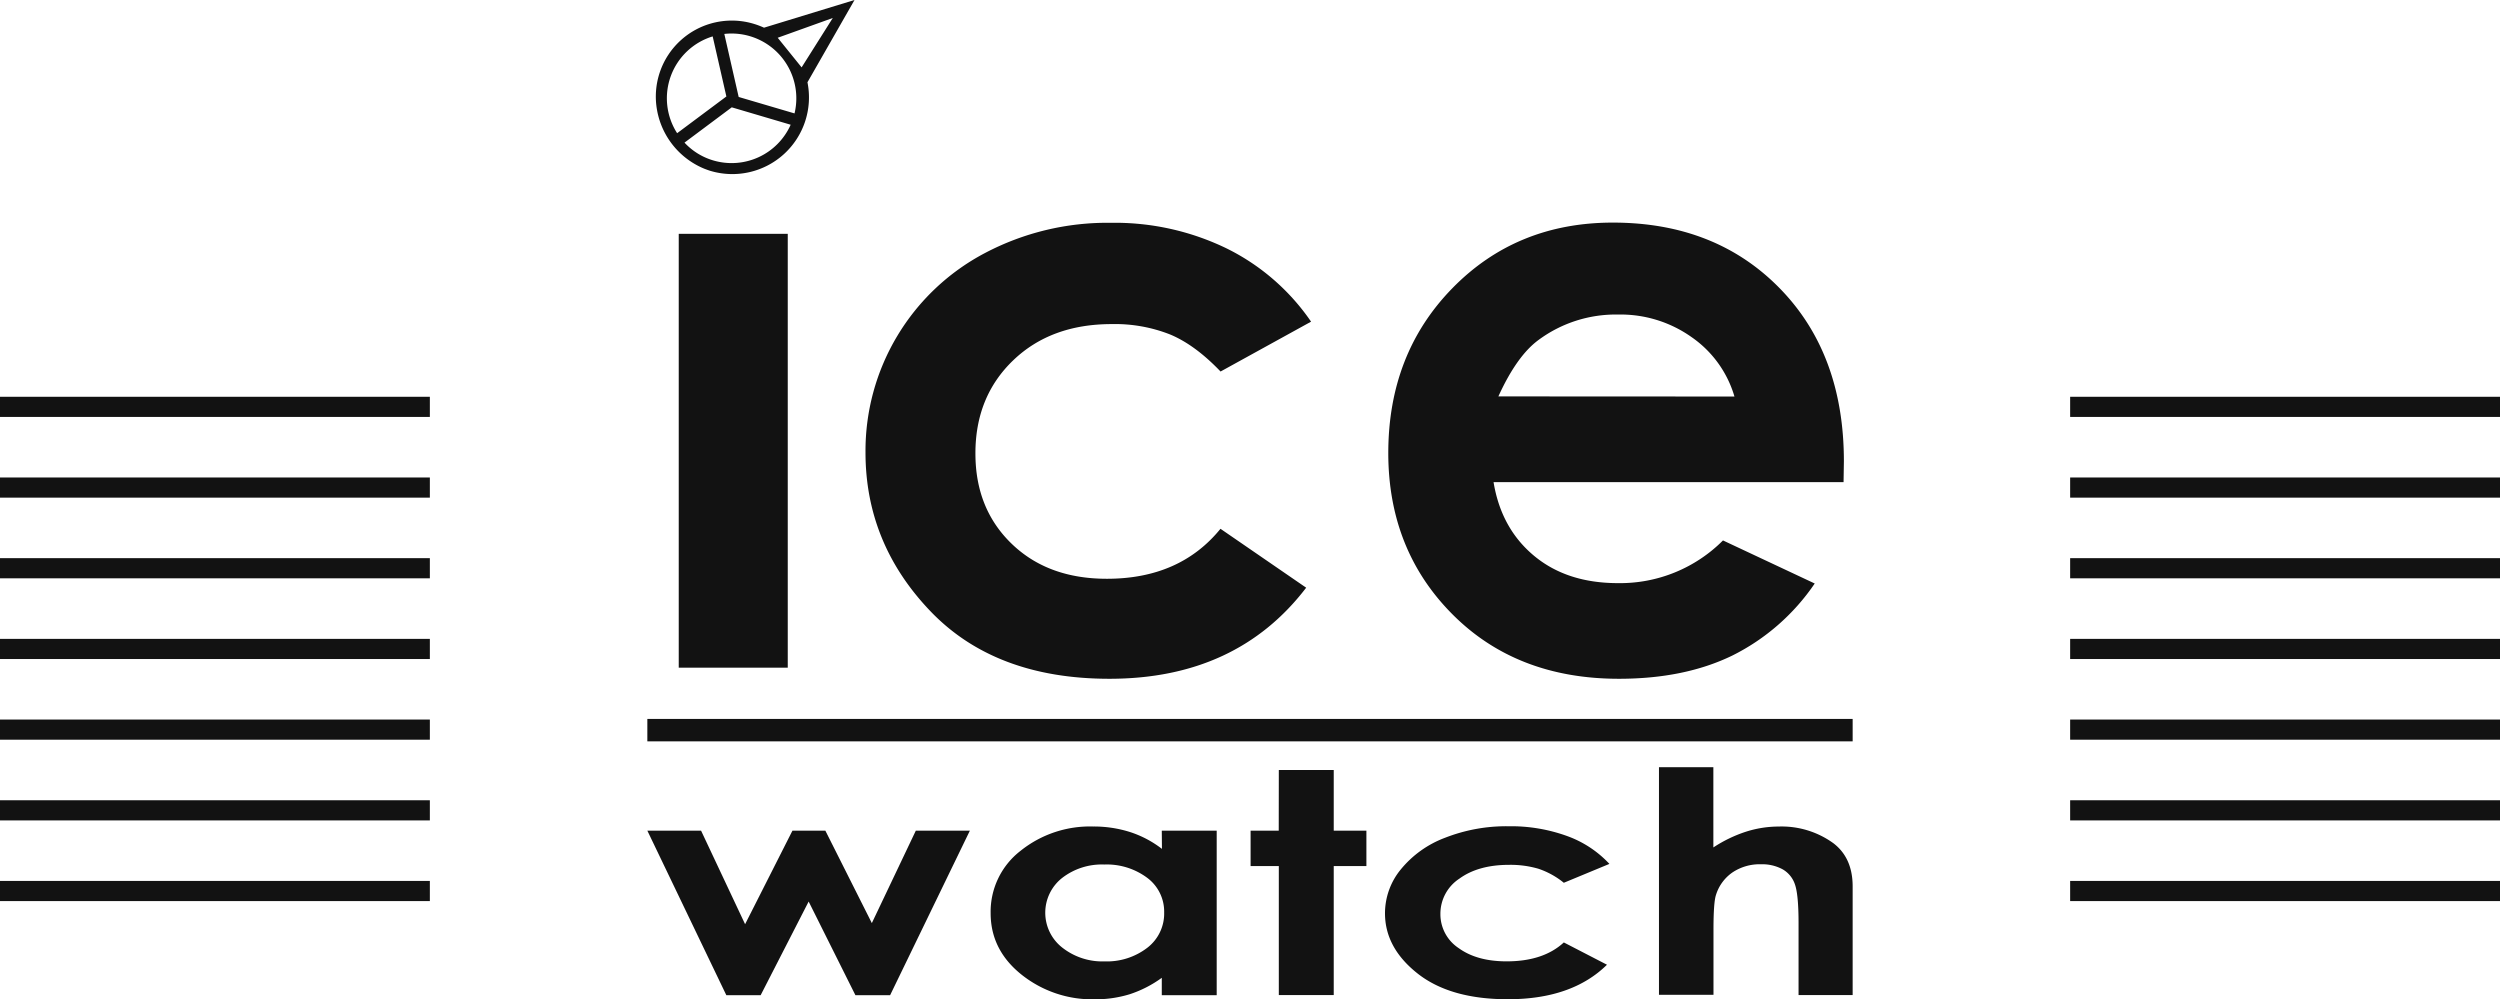
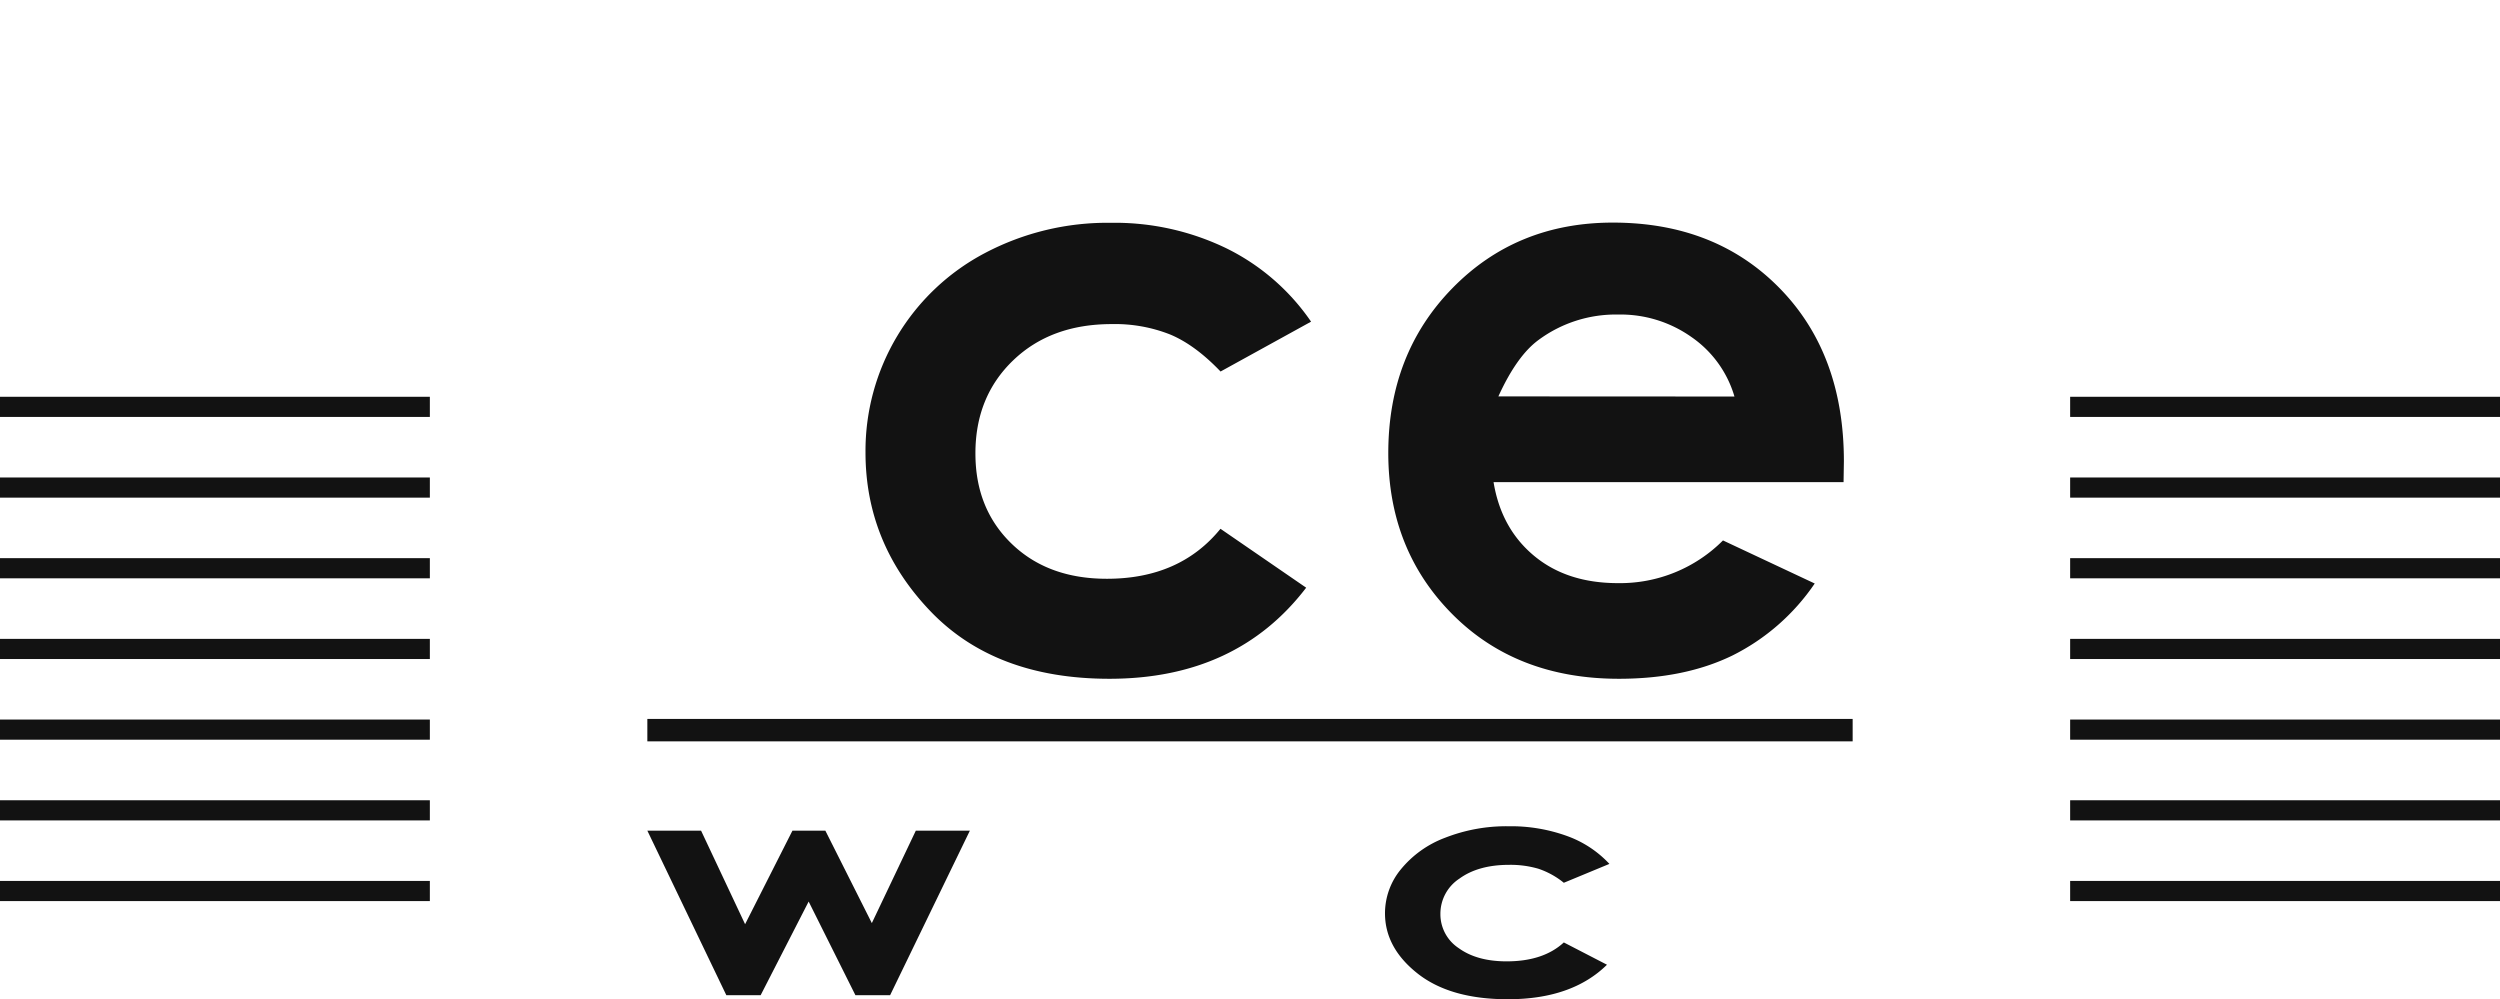
<svg xmlns="http://www.w3.org/2000/svg" viewBox="0 0 607.71 242.91">
  <defs>
    <style>.cls-1,.cls-2{fill:#121212;}.cls-2{fill-rule:evenodd;}</style>
  </defs>
  <title>ICE-Watch_Logo</title>
  <g id="Layer_2" data-name="Layer 2">
    <g id="LOGOS">
      <g id="LOGO_NOIR" data-name="LOGO NOIR">
        <g id="Logo_ICE_2_ligne" data-name="Logo ICE 2 ligne">
          <g id="Watch">
            <path class="cls-1" d="M157.36,201.92h13.06l10.7,22.74,11.51-22.74h8l11.3,22.47,10.69-22.47h13.14l-19.39,40h-8.43l-11.37-22.77-11.67,22.77h-8.34Z" />
-             <path class="cls-1" d="M282.41,201.92h13.35v40H282.41v-4.23a28,28,0,0,1-7.82,4,28.51,28.51,0,0,1-8.49,1.23,27.59,27.59,0,0,1-17.78-6q-7.51-6-7.51-14.93a18.69,18.69,0,0,1,7.27-15.17,26.94,26.94,0,0,1,17.63-5.91,29.08,29.08,0,0,1,9,1.35,25.59,25.59,0,0,1,7.74,4.09Zm-14,8.23a15.76,15.76,0,0,0-10.24,3.28,10.76,10.76,0,0,0,.07,16.93,15.74,15.74,0,0,0,10.22,3.34,16.15,16.15,0,0,0,10.39-3.28,10.49,10.49,0,0,0,4.14-8.61,10.24,10.24,0,0,0-4.14-8.44A16.44,16.44,0,0,0,268.42,210.15Z" />
-             <path class="cls-1" d="M310.86,187.18h13.35v14.74h7.94v8.61h-7.94v31.35H310.86V210.53H304v-8.61h6.84Z" />
            <path class="cls-1" d="M391.22,210l-11.08,4.59a19.66,19.66,0,0,0-6.17-3.41,24.16,24.16,0,0,0-7.14-.95q-7.47,0-12.07,3.35a10.19,10.19,0,0,0-4.62,8.58,9.86,9.86,0,0,0,4.44,8.31q4.44,3.22,11.66,3.22,8.92,0,13.9-4.6l10.49,5.42q-8.52,8.39-24.1,8.39-14,0-21.93-6.25T336.67,222a16.79,16.79,0,0,1,3.86-10.68,25.38,25.38,0,0,1,10.76-7.68,40.78,40.78,0,0,1,15.43-2.79,40,40,0,0,1,14.2,2.37A26.14,26.14,0,0,1,391.22,210Z" />
-             <path class="cls-1" d="M403.27,186.49h13.22V206a32.87,32.87,0,0,1,7.87-3.81,26.24,26.24,0,0,1,8-1.27A21.4,21.4,0,0,1,445.7,205q4.65,3.57,4.65,10.47v26.41H437.2V224.37c0-4.62-.3-7.75-.88-9.39a6.64,6.64,0,0,0-3-3.67,10.47,10.47,0,0,0-5.26-1.22,11.89,11.89,0,0,0-6.95,2,10.38,10.38,0,0,0-4,5.51q-.58,1.8-.59,8.22v16H403.27Z" />
          </g>
          <g id="Point_i" data-name="Point i">
-             <path class="cls-2" d="M196.28,20h0L207.72,0l-22,6.73,0,0a19.63,19.63,0,0,0-2.43-.92,18.47,18.47,0,0,0-23.55,21.08,19,19,0,0,0,11.59,14.17c.46.17.92.35,1.4.49A18.63,18.63,0,0,0,196.28,20ZM164.6,32.38a15.72,15.72,0,0,1,8.64-23.53l3.33,14.6ZM173.39,39a15.52,15.52,0,0,1-7-4.33l11.49-8.58,14.32,4.23A15.71,15.71,0,0,1,173.39,39Zm19.75-11.43-13.58-4L176.07,8.25a15.74,15.74,0,0,1,17.07,19.31Zm1.72-11.19-5.81-7.2,13.39-4.81Z" />
-           </g>
+             </g>
          <g id="Ice">
-             <rect class="cls-1" x="164.99" y="56.84" width="26.5" height="105.46" />
            <path class="cls-1" d="M318.7,78.19l-22,12.12q-6.19-6.47-12.25-9a36.51,36.51,0,0,0-14.19-2.53q-14.82,0-24,8.84t-9.15,22.64q0,13.42,8.82,21.93t23.15,8.5q17.72,0,27.6-12.15l20.83,14.32Q300.59,165,269.68,165q-27.81,0-43.55-16.47T210.39,110a54.32,54.32,0,0,1,29-48.47,63.83,63.83,0,0,1,30.66-7.37,62.25,62.25,0,0,1,28.19,6.26A53.63,53.63,0,0,1,318.7,78.19Z" />
            <path class="cls-1" d="M448.14,117.2H363.06q1.85,11.26,9.85,17.91t20.41,6.64a35.32,35.32,0,0,0,25.51-10.38l22.3,10.47a52.49,52.49,0,0,1-20,17.5Q409.52,165,393.53,165q-24.84,0-40.44-15.65t-15.62-39.2q0-24.15,15.58-40.09t39-15.95q24.93,0,40.55,15.95t15.62,42.09ZM421.62,96.39A26.63,26.63,0,0,0,411.27,82a29.87,29.87,0,0,0-17.91-5.54,31.57,31.57,0,0,0-19.42,6.22q-5.24,3.87-9.71,13.68Z" />
          </g>
          <rect id="Ligne" class="cls-1" x="157.36" y="174.76" width="292.99" height="5.45" />
        </g>
      </g>
      <rect class="cls-1" y="96.45" width="104.49" height="4.9" />
      <rect class="cls-1" y="116.07" width="104.49" height="4.9" />
      <rect class="cls-1" y="135.68" width="104.49" height="4.9" />
      <rect class="cls-1" y="155.3" width="104.49" height="4.9" />
      <rect class="cls-1" y="174.91" width="104.49" height="4.9" />
      <rect class="cls-1" y="194.53" width="104.49" height="4.9" />
      <rect class="cls-1" y="214.14" width="104.49" height="4.9" />
      <rect class="cls-1" x="503.22" y="96.45" width="104.49" height="4.9" />
      <rect class="cls-1" x="503.22" y="116.07" width="104.49" height="4.9" />
      <rect class="cls-1" x="503.22" y="135.68" width="104.49" height="4.9" />
      <rect class="cls-1" x="503.22" y="155.3" width="104.49" height="4.9" />
      <rect class="cls-1" x="503.22" y="174.91" width="104.49" height="4.9" />
      <rect class="cls-1" x="503.22" y="194.53" width="104.49" height="4.9" />
      <rect class="cls-1" x="503.22" y="214.14" width="104.49" height="4.9" />
    </g>
  </g>
</svg>